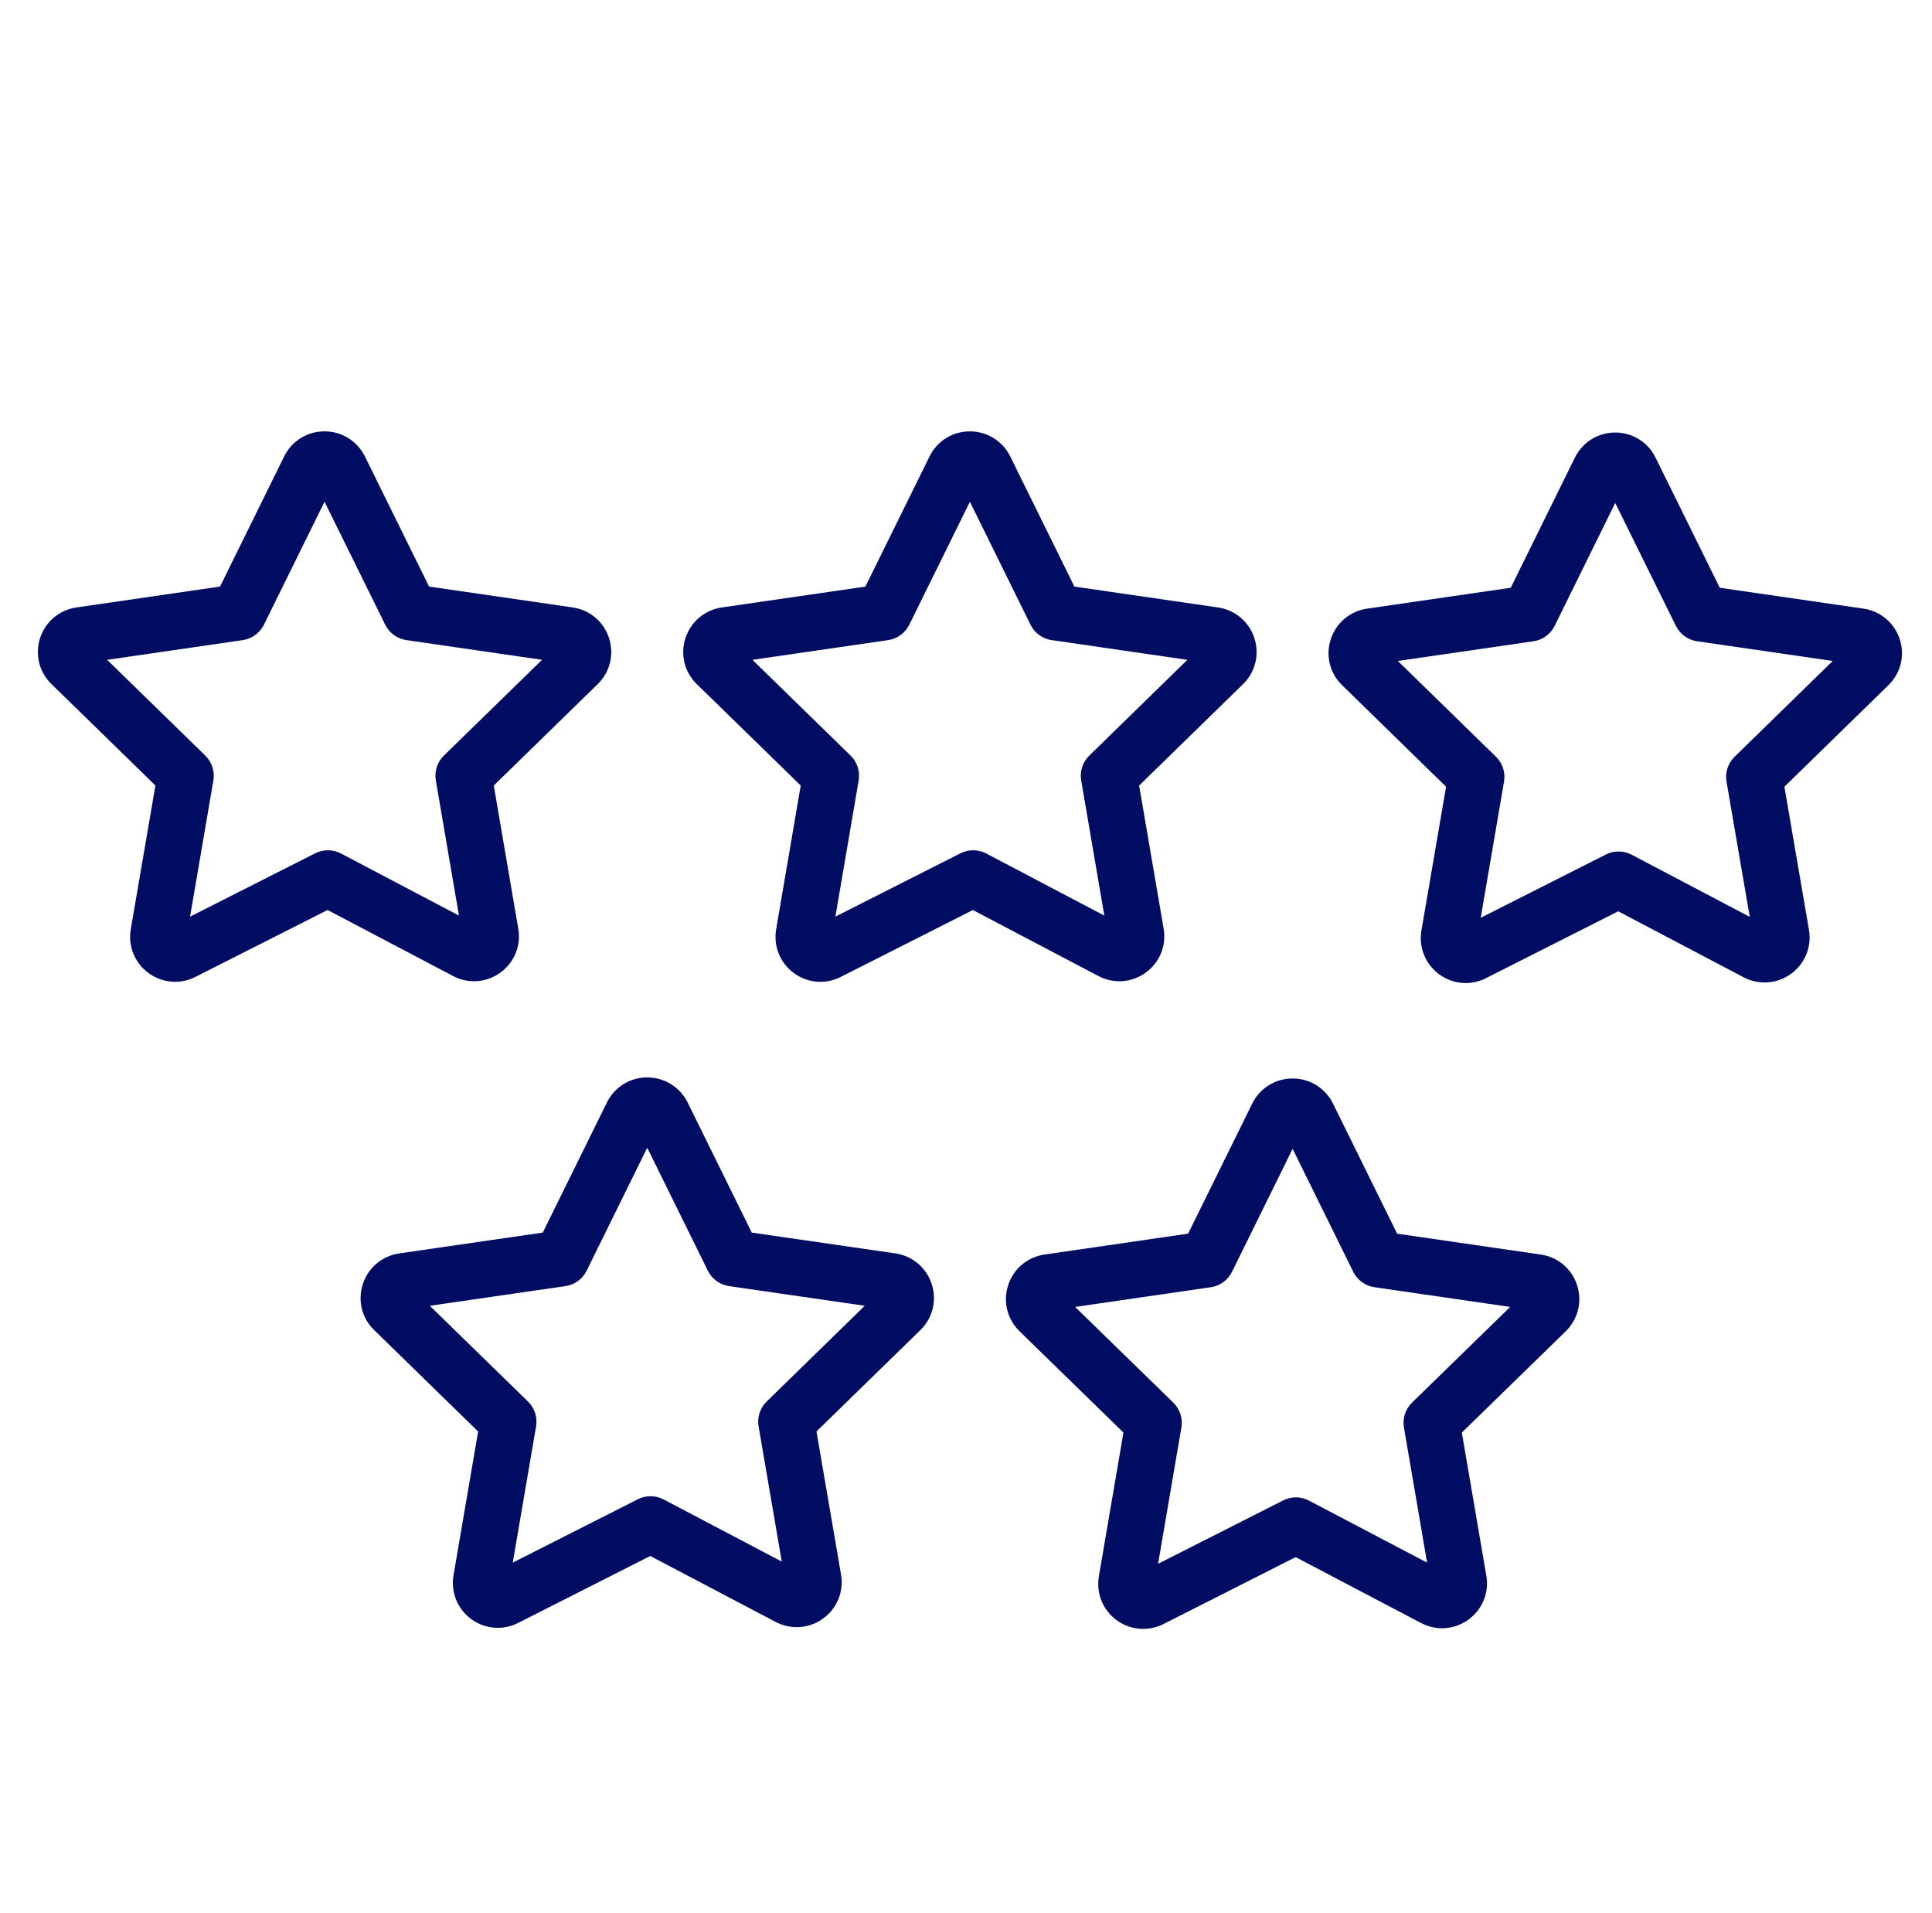
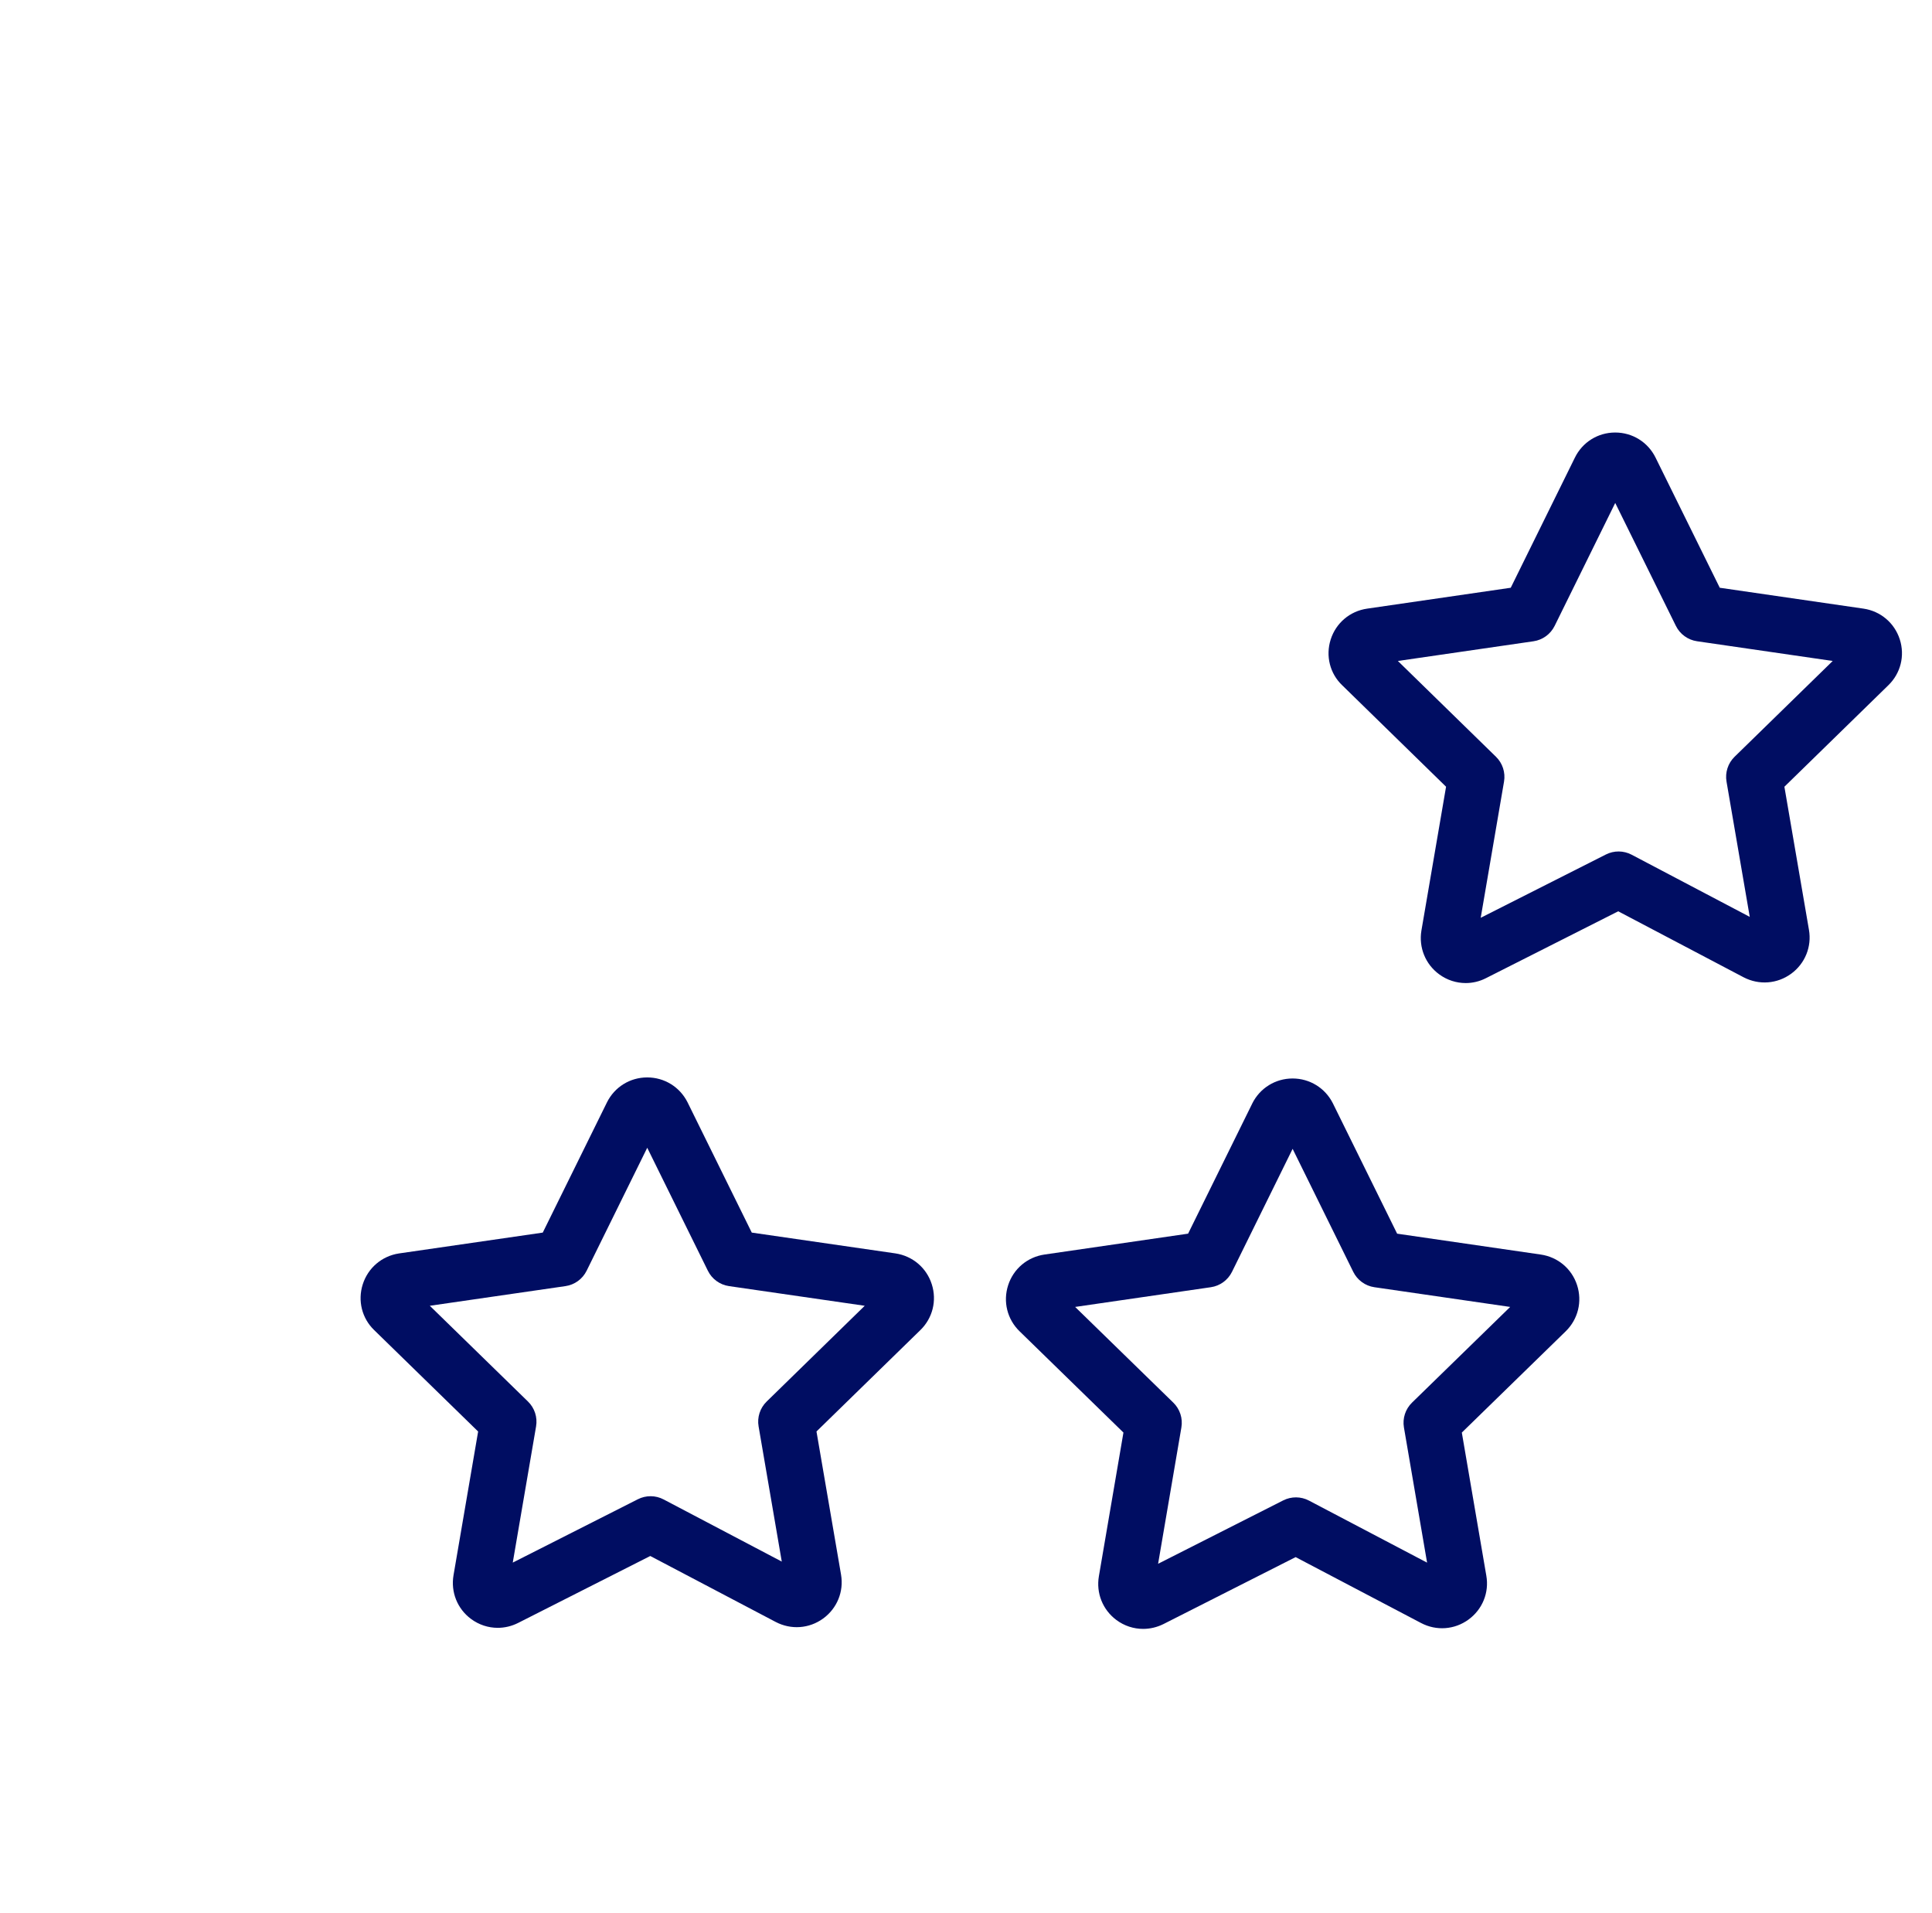
<svg xmlns="http://www.w3.org/2000/svg" width="102" height="101" viewBox="0 0 102 101" fill="none">
-   <path d="M60.493 51.338C61.23 50.801 61.591 49.909 61.433 49.015L60.141 41.466L65.623 36.116C66.274 35.482 66.505 34.551 66.225 33.685C65.944 32.818 65.209 32.198 64.307 32.066L56.723 30.964L53.333 24.087C52.926 23.274 52.11 22.77 51.203 22.77C51.2 22.77 51.196 22.77 51.193 22.77C50.285 22.774 49.473 23.282 49.074 24.096L45.688 30.964L38.107 32.066C37.203 32.198 36.467 32.82 36.187 33.69C35.908 34.556 36.14 35.487 36.789 36.114L42.274 41.466L40.978 49.047C40.824 49.938 41.179 50.825 41.906 51.361C42.324 51.67 42.817 51.827 43.312 51.827C43.678 51.827 44.045 51.742 44.385 51.569L51.364 48.037L57.984 51.518C58.793 51.945 59.755 51.876 60.493 51.338ZM50.709 45.042L44.105 48.384L45.333 41.197C45.416 40.716 45.256 40.225 44.907 39.885L39.726 34.83L46.889 33.789C47.372 33.719 47.79 33.414 48.006 32.976L51.206 26.486L54.405 32.976C54.621 33.414 55.039 33.719 55.522 33.789L62.688 34.83L57.508 39.885C57.159 40.226 56.999 40.717 57.082 41.198L58.303 48.331L52.068 45.052C51.646 44.829 51.137 44.826 50.709 45.042Z" fill="#000D62" />
  <path d="M100.299 33.749C100.019 32.88 99.283 32.259 98.38 32.127L90.795 31.025L87.404 24.153C87 23.337 86.184 22.831 85.275 22.831C85.273 22.831 85.271 22.831 85.269 22.831C84.36 22.833 83.546 23.341 83.146 24.157L79.76 31.025L72.176 32.128C71.268 32.26 70.531 32.885 70.253 33.758C69.977 34.627 70.215 35.556 70.861 36.172L76.345 41.528L75.044 49.118C74.894 50.012 75.255 50.899 75.985 51.433C76.402 51.738 76.891 51.892 77.382 51.892C77.748 51.892 78.116 51.806 78.455 51.632L85.434 48.104L92.059 51.59C92.871 52.01 93.831 51.937 94.568 51.397C95.301 50.859 95.659 49.968 95.503 49.078L94.207 41.529L99.689 36.178C100.346 35.544 100.578 34.615 100.299 33.749ZM91.578 39.946C91.228 40.287 91.069 40.779 91.152 41.259L92.378 48.398L86.143 45.117C85.717 44.893 85.211 44.889 84.782 45.106L78.174 48.447L79.405 41.259C79.488 40.778 79.329 40.287 78.979 39.946L73.801 34.89L80.961 33.85C81.444 33.78 81.862 33.475 82.078 33.037L85.276 26.549L88.478 33.037C88.694 33.475 89.112 33.779 89.595 33.849L96.758 34.89L91.578 39.946Z" fill="#000D62" />
-   <path d="M26.422 51.337C27.16 50.799 27.52 49.907 27.361 49.015L26.069 41.466L31.551 36.116C32.203 35.481 32.435 34.549 32.154 33.682C31.874 32.816 31.14 32.197 30.24 32.065L22.654 30.963L19.261 24.086C18.854 23.274 18.039 22.769 17.132 22.769C17.13 22.769 17.128 22.769 17.126 22.769C16.219 22.771 15.405 23.278 15.003 24.092V24.093L11.616 30.963L4.035 32.065C3.129 32.197 2.393 32.82 2.114 33.691C1.837 34.559 2.072 35.49 2.72 36.112L8.205 41.464L6.905 49.045C6.751 49.935 7.106 50.821 7.834 51.358C8.253 51.668 8.746 51.825 9.243 51.825C9.608 51.825 9.976 51.74 10.316 51.567L17.295 48.035L23.911 51.516C24.724 51.946 25.685 51.876 26.422 51.337ZM16.641 45.042L10.034 48.386L11.265 41.198C11.348 40.717 11.188 40.225 10.839 39.885L5.657 34.83L12.817 33.789C13.3 33.719 13.718 33.414 13.934 32.976L17.134 26.485L20.337 32.976C20.553 33.414 20.971 33.718 21.454 33.788L28.617 34.829L23.436 39.884C23.087 40.225 22.927 40.716 23.01 41.197L24.231 48.33L18.001 45.052C17.577 44.829 17.069 44.826 16.641 45.042Z" fill="#000D62" />
  <path d="M47.274 66.162L39.69 65.064L36.298 58.185C35.891 57.375 35.076 56.873 34.171 56.873C34.169 56.873 34.167 56.873 34.165 56.873C33.259 56.875 32.446 57.38 32.044 58.191C32.044 58.191 32.042 58.193 32.042 58.195L28.655 65.064L21.065 66.164C20.161 66.301 19.426 66.928 19.15 67.8C18.876 68.665 19.111 69.592 19.756 70.212L25.243 75.564L23.944 83.147C23.791 84.037 24.144 84.922 24.869 85.459C25.287 85.769 25.78 85.927 26.278 85.927C26.643 85.927 27.01 85.842 27.352 85.67L34.331 82.135L40.951 85.616C41.761 86.04 42.719 85.973 43.458 85.436C44.194 84.901 44.557 84.011 44.402 83.115L43.106 75.562L48.585 70.216C49.237 69.586 49.471 68.658 49.194 67.793C48.918 66.925 48.186 66.3 47.274 66.162ZM40.476 73.982C40.126 74.323 39.967 74.814 40.05 75.295L41.274 82.43L35.036 79.15C34.612 78.926 34.104 78.922 33.675 79.14L27.071 82.484L28.302 75.295C28.385 74.814 28.225 74.323 27.875 73.982L22.692 68.927L29.854 67.889C30.338 67.819 30.756 67.515 30.972 67.076L34.171 60.586L37.371 67.076C37.587 67.515 38.005 67.819 38.489 67.889L45.654 68.927L40.476 73.982Z" fill="#000D62" />
  <path d="M81.346 66.223L73.762 65.121L70.369 58.24C69.962 57.431 69.147 56.929 68.243 56.929C68.241 56.929 68.239 56.929 68.237 56.929C67.332 56.931 66.519 57.436 66.115 58.245C66.114 58.247 66.114 58.249 66.113 58.251L62.726 65.12L55.144 66.222C54.242 66.354 53.505 66.974 53.225 67.842C52.945 68.708 53.176 69.641 53.829 70.274L59.312 75.619L58.016 83.201C57.863 84.089 58.215 84.974 58.938 85.512C59.356 85.824 59.851 85.983 60.352 85.983C60.715 85.983 61.081 85.899 61.424 85.729L68.403 82.194L75.022 85.671C75.83 86.098 76.793 86.029 77.531 85.49C78.268 84.953 78.628 84.062 78.47 83.172L77.177 75.62L82.663 70.273C83.314 69.636 83.543 68.703 83.262 67.837C82.982 66.973 82.247 66.354 81.346 66.223ZM74.548 74.039C74.198 74.38 74.038 74.871 74.121 75.352L75.343 82.486L69.108 79.211C68.684 78.987 68.176 78.983 67.747 79.201L61.142 82.546L62.371 75.352C62.454 74.871 62.294 74.38 61.944 74.039L56.762 68.988L63.927 67.947C64.41 67.877 64.828 67.572 65.044 67.134L68.244 60.643L71.444 67.134C71.66 67.572 72.078 67.877 72.561 67.947L79.73 68.988L74.548 74.039Z" fill="#000D62" />
</svg>